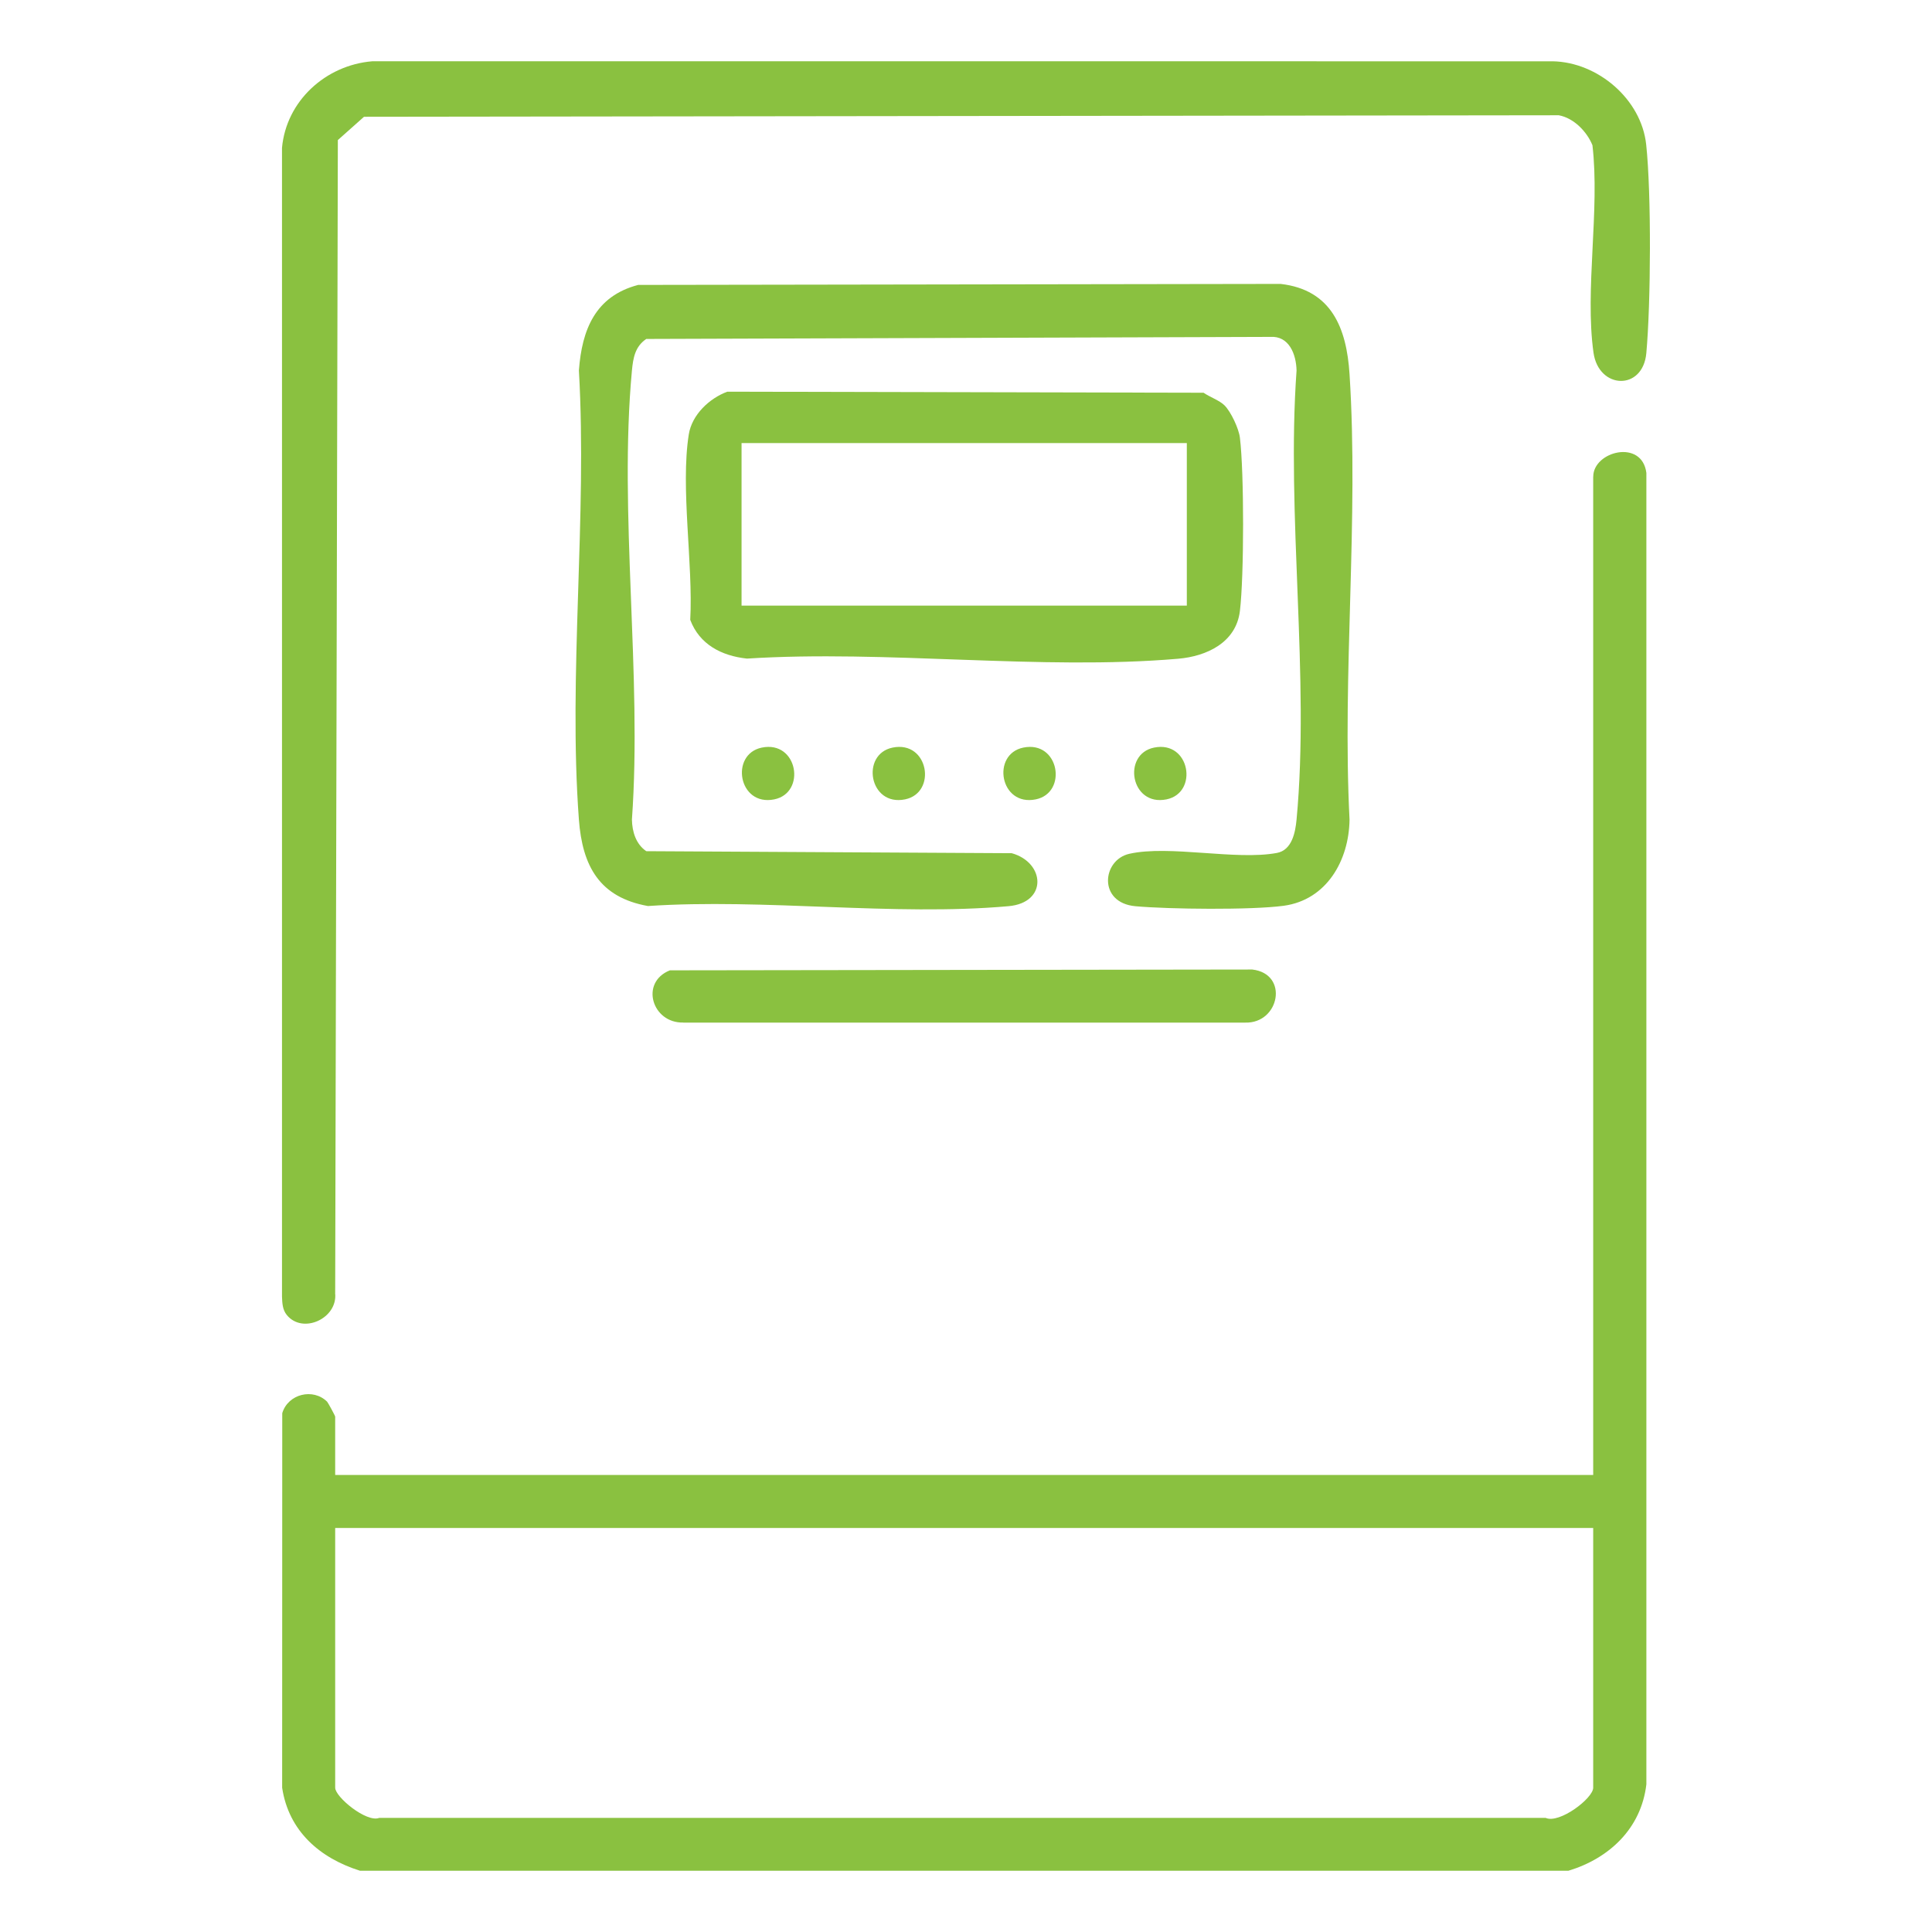
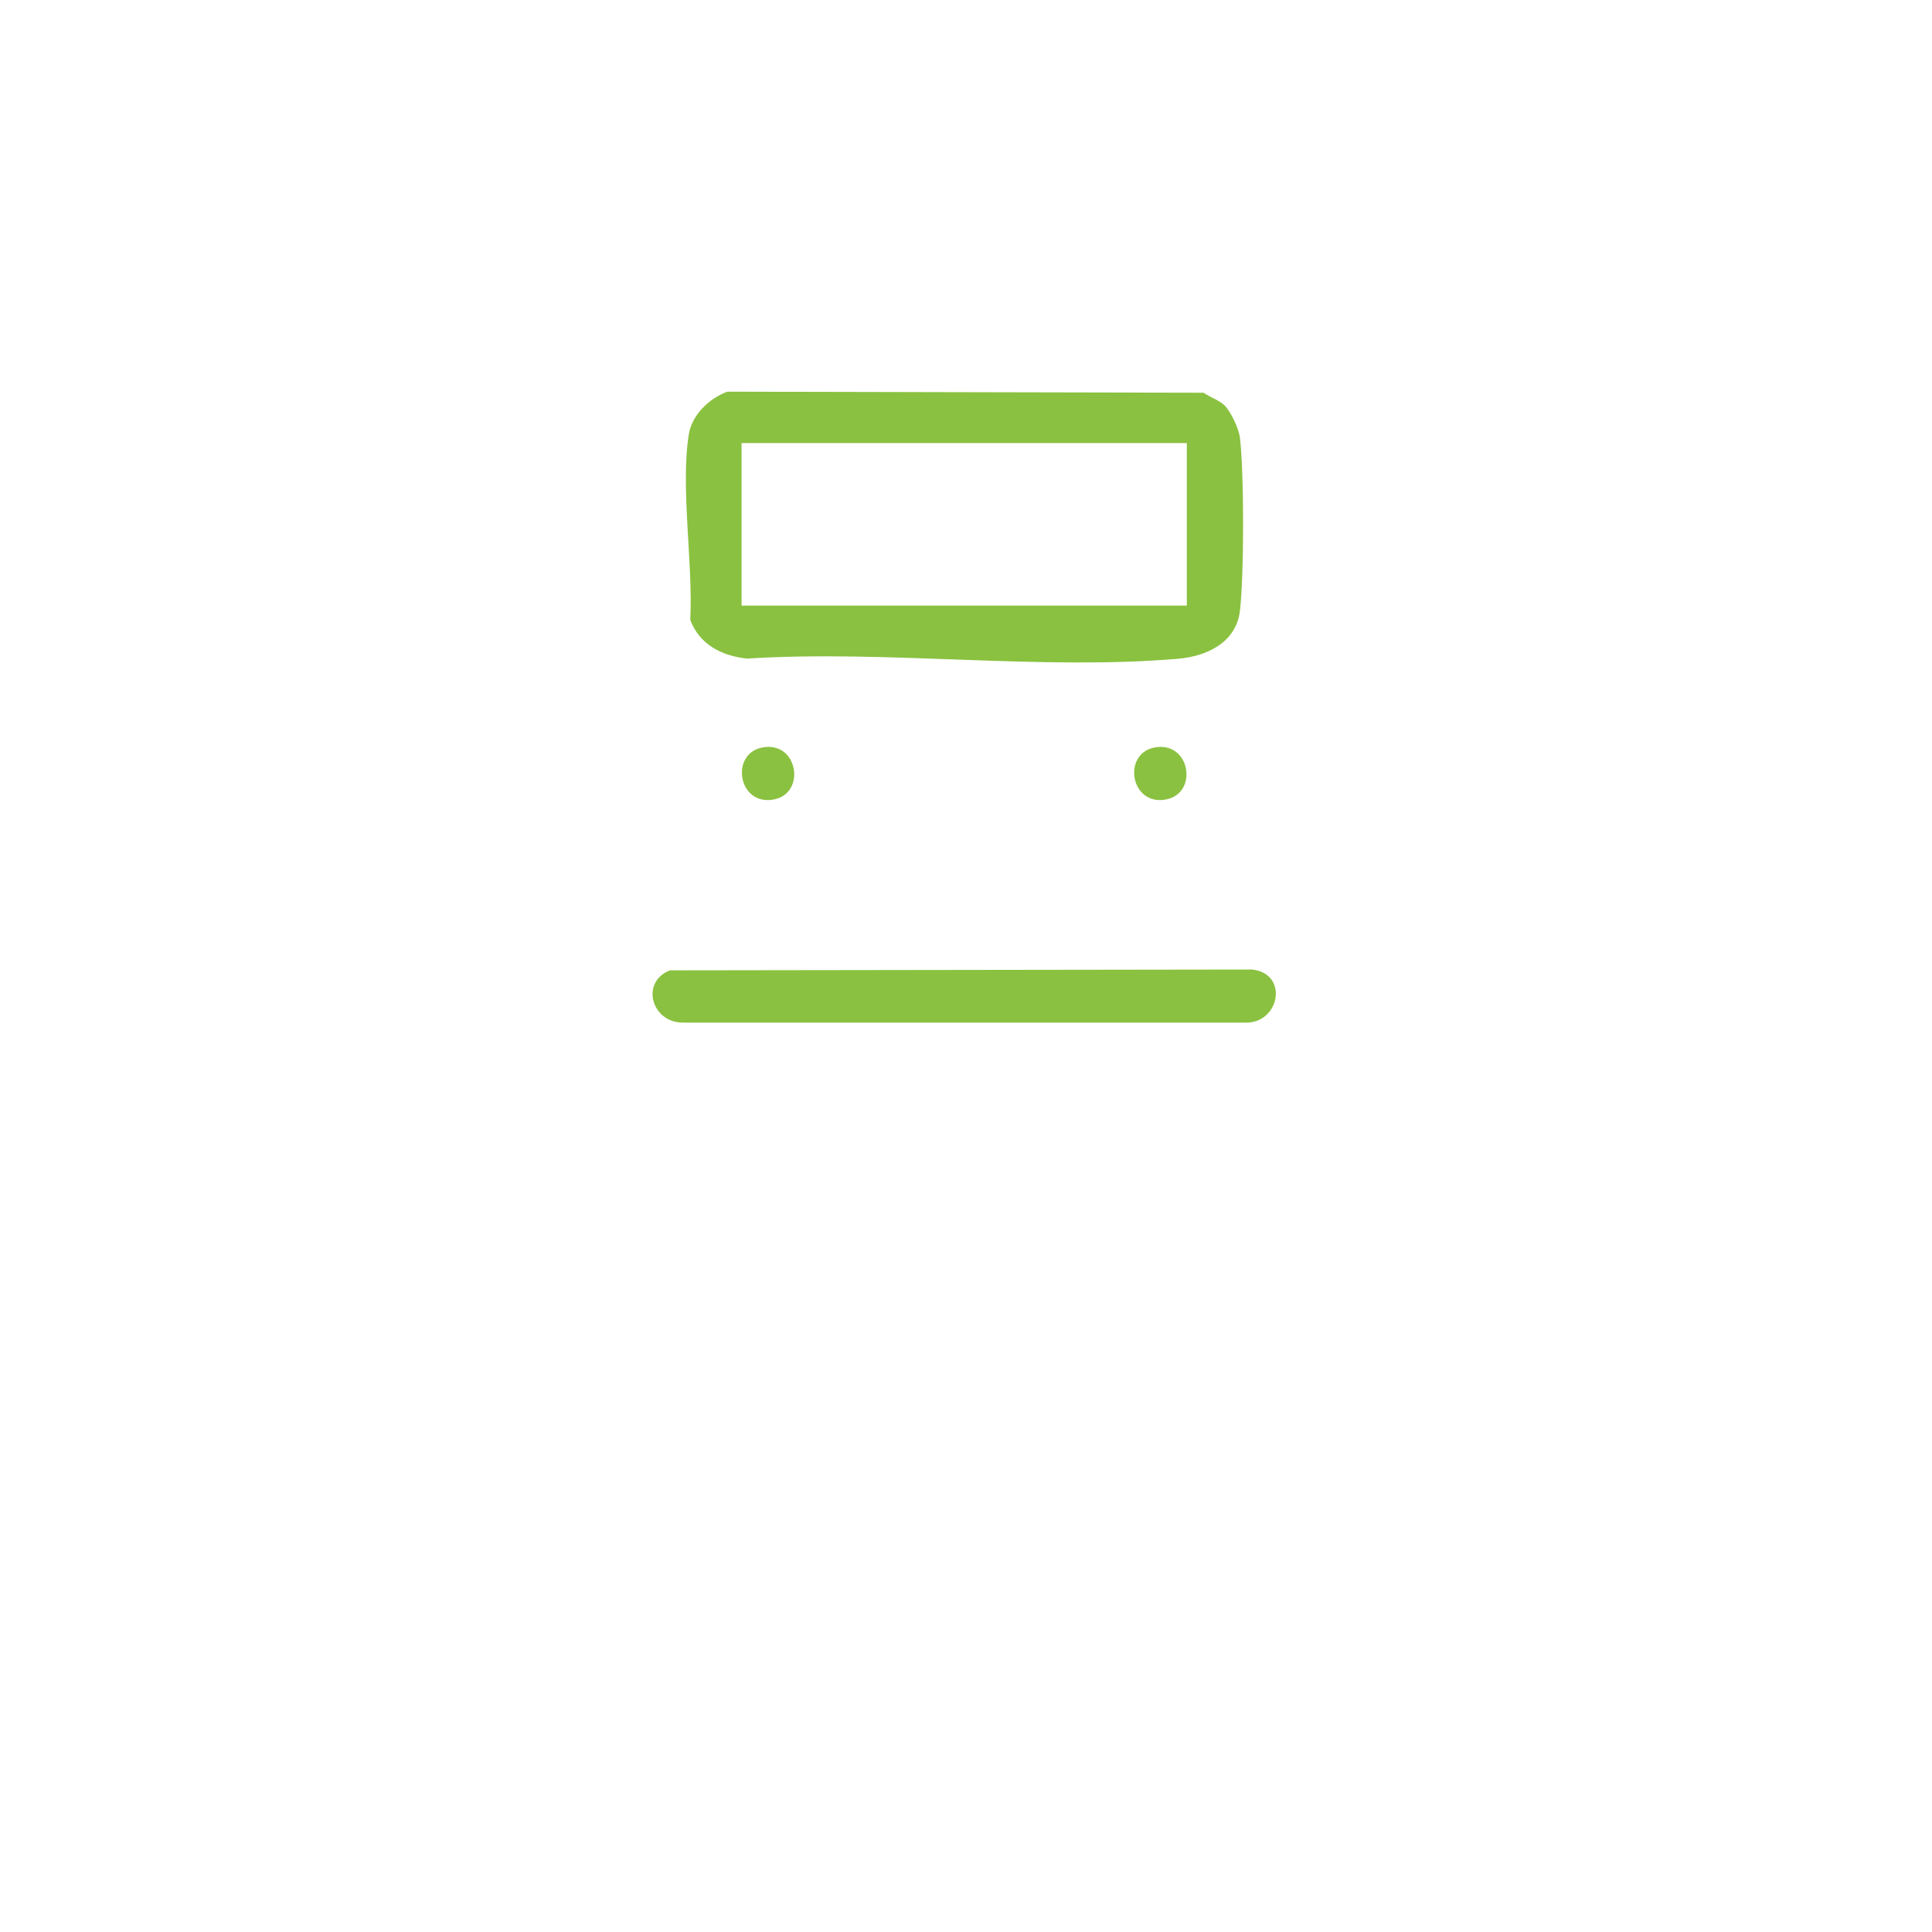
<svg xmlns="http://www.w3.org/2000/svg" id="Layer_1" version="1.1" viewBox="0 0 384 384">
  <defs>
    <style>
      .st0 {
        fill: #8ac140;
      }
    </style>
  </defs>
-   <path class="st0" d="M316.66,94.74v198.42H66.62v-11.59c0-.17-1.43-2.8-1.6-2.97-2.77-2.75-7.76-1.58-8.92,2.28l-.02,74.44c1.29,8.61,7.47,13.98,15.46,16.5h240.21c8.13-2.46,14.46-8.43,15.48-17.18V94c-.86-6.8-10.56-4.31-10.56.74ZM316.66,355.32c0,2.1-6.71,7.22-9.45,6H75.37c-2.54.98-8.75-4.16-8.75-6v-51.62h250.04v51.62Z" />
-   <path class="st0" d="M66.62,256.98l.53-229.14,5.2-4.63,237.47-.3c2.96.54,5.57,3.21,6.69,5.95,1.51,12.87-1.55,28.73.21,41.23,1.03,7.32,9.82,7.63,10.5.1.9-9.86,1.02-31.75-.03-41.48-.97-8.99-9.6-16.36-18.59-16.53H73.97c-9.22.77-17.07,7.86-17.92,17.21v228.33c.05,1.28.1,2.59.94,3.63,3.18,3.93,10.2.67,9.62-4.36Z" />
-   <path class="st0" d="M268.23,74.34c-.59-9.15-3.59-16.75-13.7-17.91l-127.69.2c-8.51,2.23-11.18,8.87-11.78,17.01,1.68,29.07-2.14,60.46,0,89.26.69,9.23,4.08,15.46,13.72,17.18,23.11-1.55,48.89,2.06,71.68.03,7.79-.69,7.28-8.67.63-10.53l-72.64-.4c-2.05-1.41-2.8-3.84-2.85-6.28,2.05-28.69-2.64-60.99,0-89.25.24-2.53.63-4.77,2.85-6.28l124-.41c3.77-.26,5.18,3.46,5.25,6.69-2.06,28.69,2.65,61,0,89.25-.24,2.53-.9,6.07-3.91,6.63-8.15,1.52-21.36-1.62-29.33.17-5.42,1.22-6.28,9.74,1.22,10.42,6.7.6,23.03.78,29.47-.09,8.56-1.17,12.97-9.04,13.08-17.12-1.47-29,1.86-59.76,0-88.56Z" />
  <path class="st0" d="M234.16,130.93c5.66-.48,11.52-3.2,12.28-9.49.84-6.94.85-27.53,0-34.45-.22-1.82-1.78-5.14-3.06-6.42-.99-.99-2.96-1.67-4.16-2.51l-94.66-.21c-3.57,1.32-7.04,4.58-7.66,8.5-1.68,10.61.89,25.78.29,36.85,1.84,4.9,6.24,7.16,11.27,7.7,27.7-1.76,58.36,2.38,85.71.03ZM147.39,120.37v-32.31h88.5v32.31h-88.5Z" />
  <path class="st0" d="M135.8,203.25h111.68c6.85.21,8.76-9.7,1.42-10.55l-115.75.16c-6.01,2.38-3.56,10.52,2.66,10.38Z" />
  <path class="st0" d="M151.42,148.59c-6.39,1.31-4.68,11.75,2.48,10.29,6.39-1.31,4.68-11.75-2.48-10.29Z" />
-   <path class="st0" d="M177.41,148.59c-6.39,1.31-4.68,11.75,2.48,10.29,6.39-1.31,4.68-11.75-2.48-10.29Z" />
-   <path class="st0" d="M205.87,158.88c6.39-1.31,4.68-11.75-2.48-10.29-6.39,1.31-4.68,11.75,2.48,10.29Z" />
  <path class="st0" d="M229.38,148.59c-6.39,1.31-4.68,11.75,2.48,10.29,6.39-1.31,4.68-11.75-2.48-10.29Z" />
</svg>